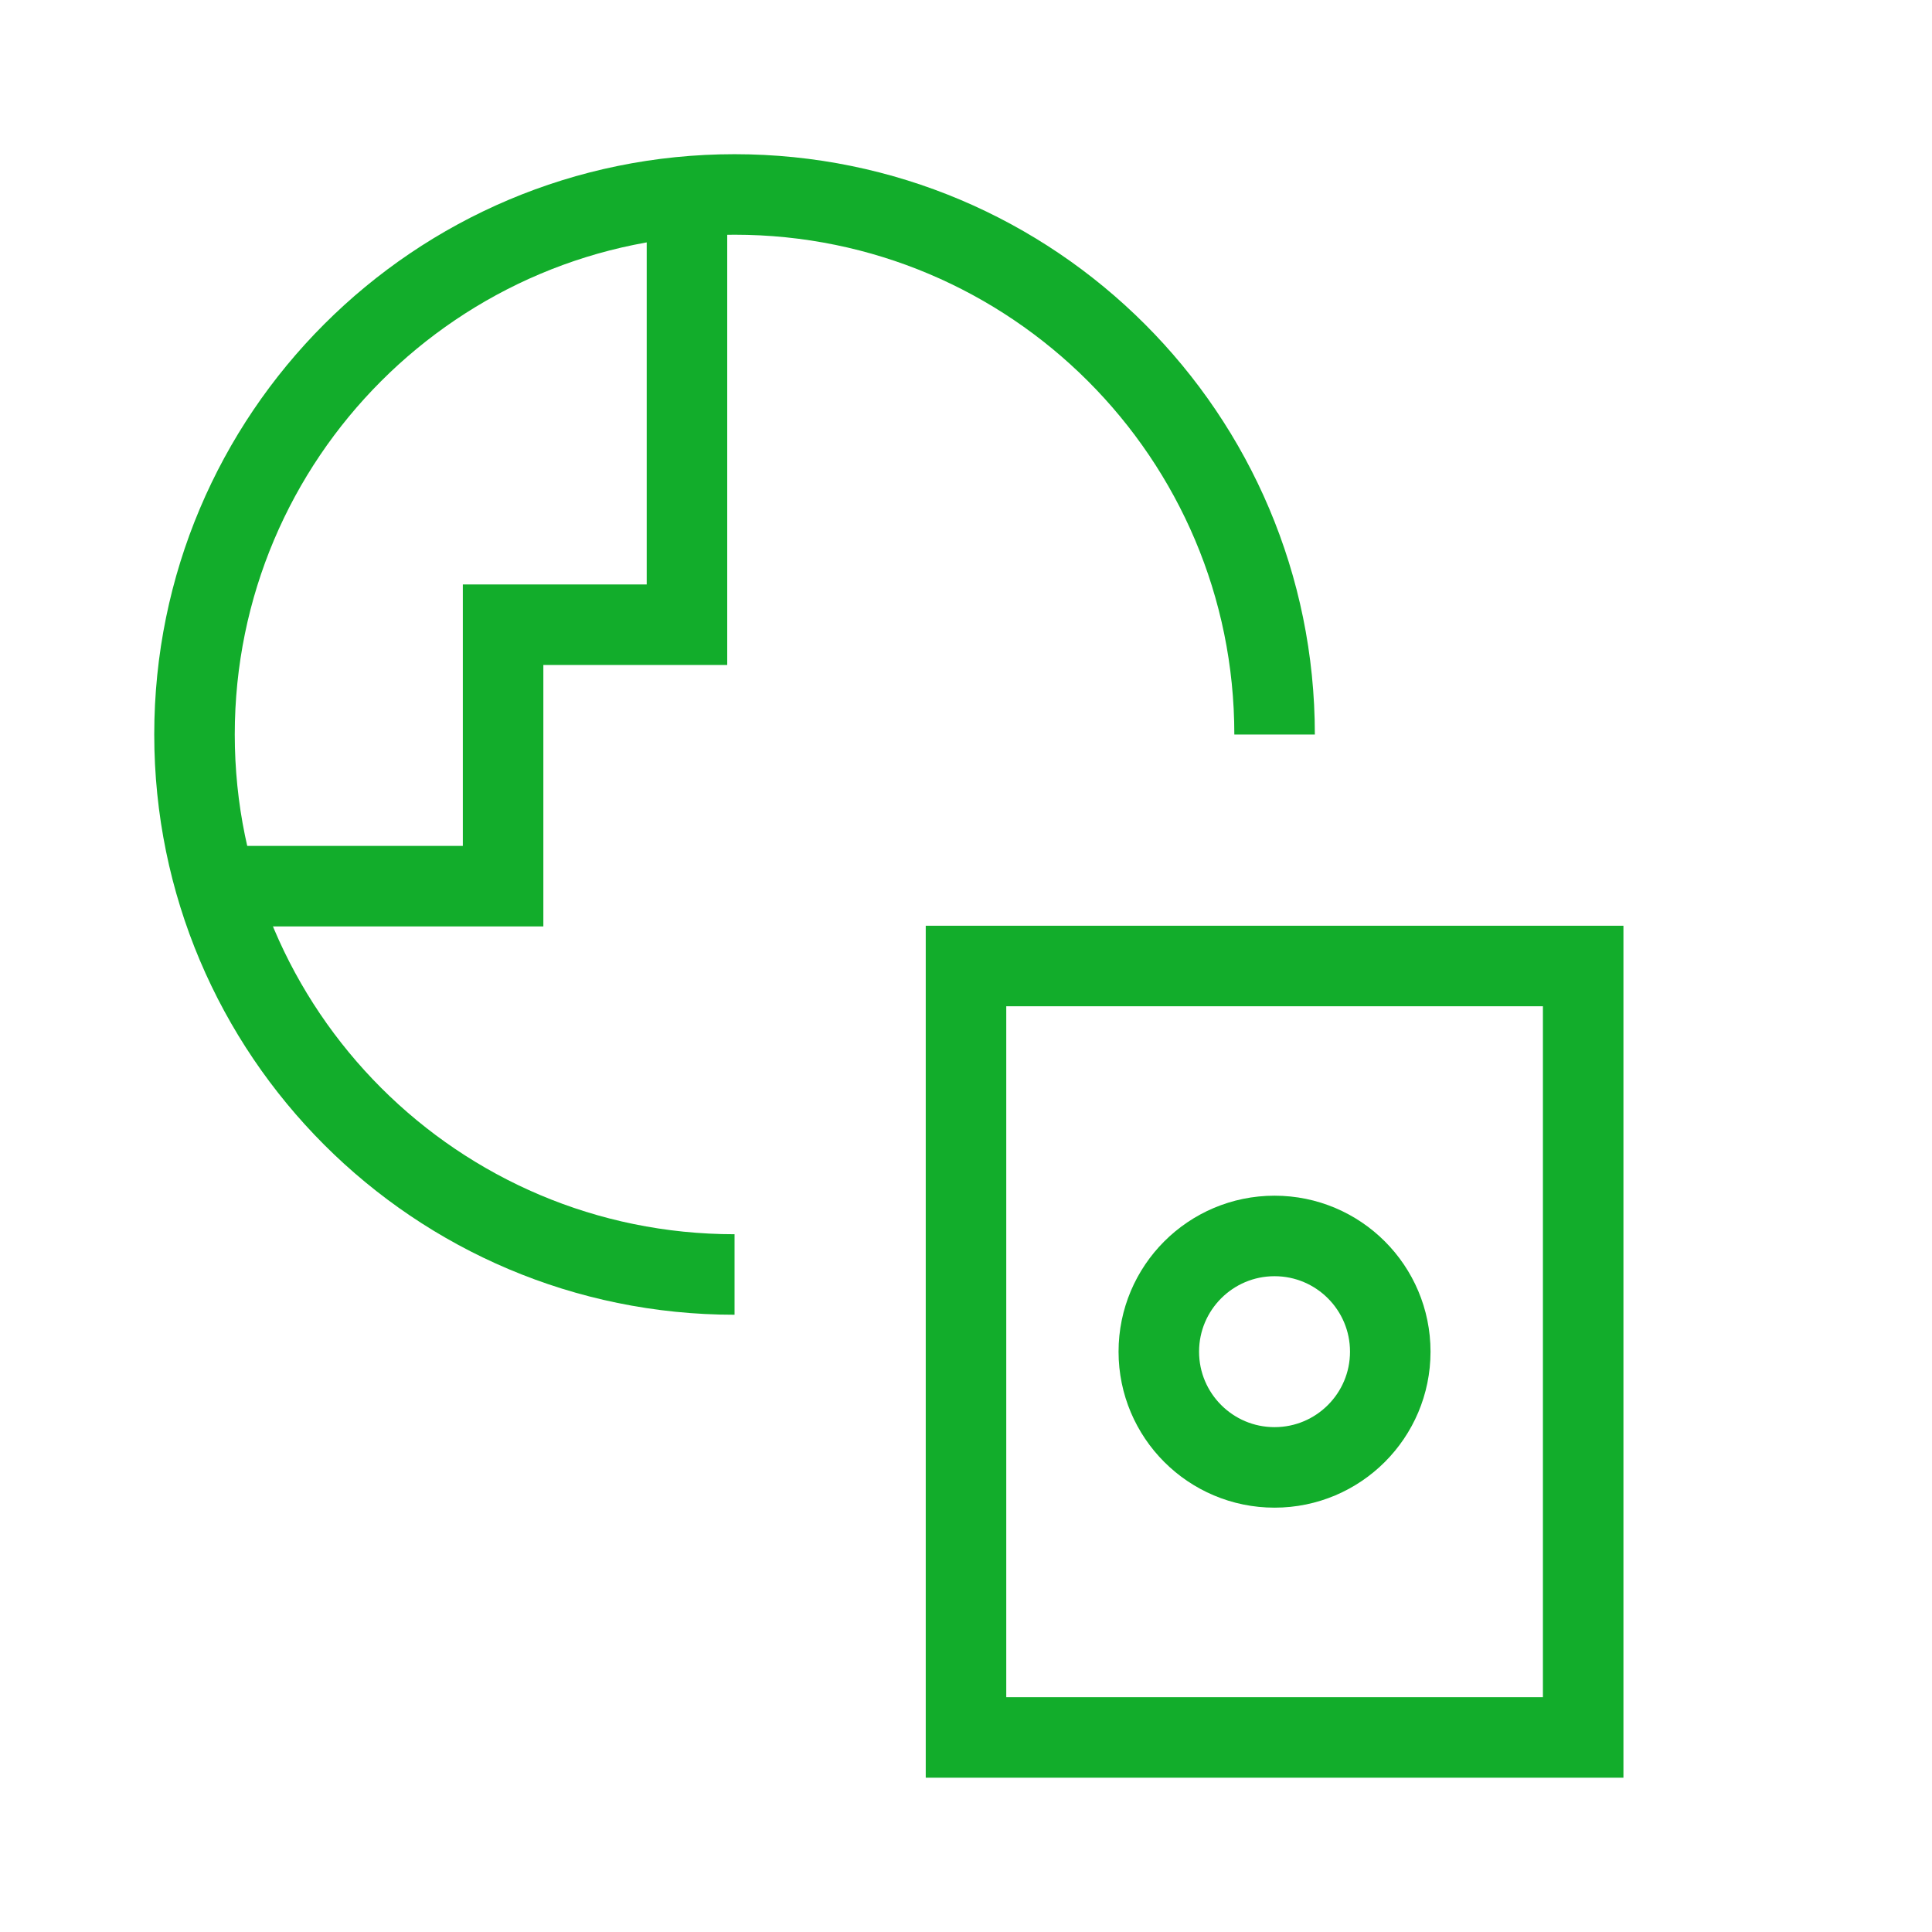
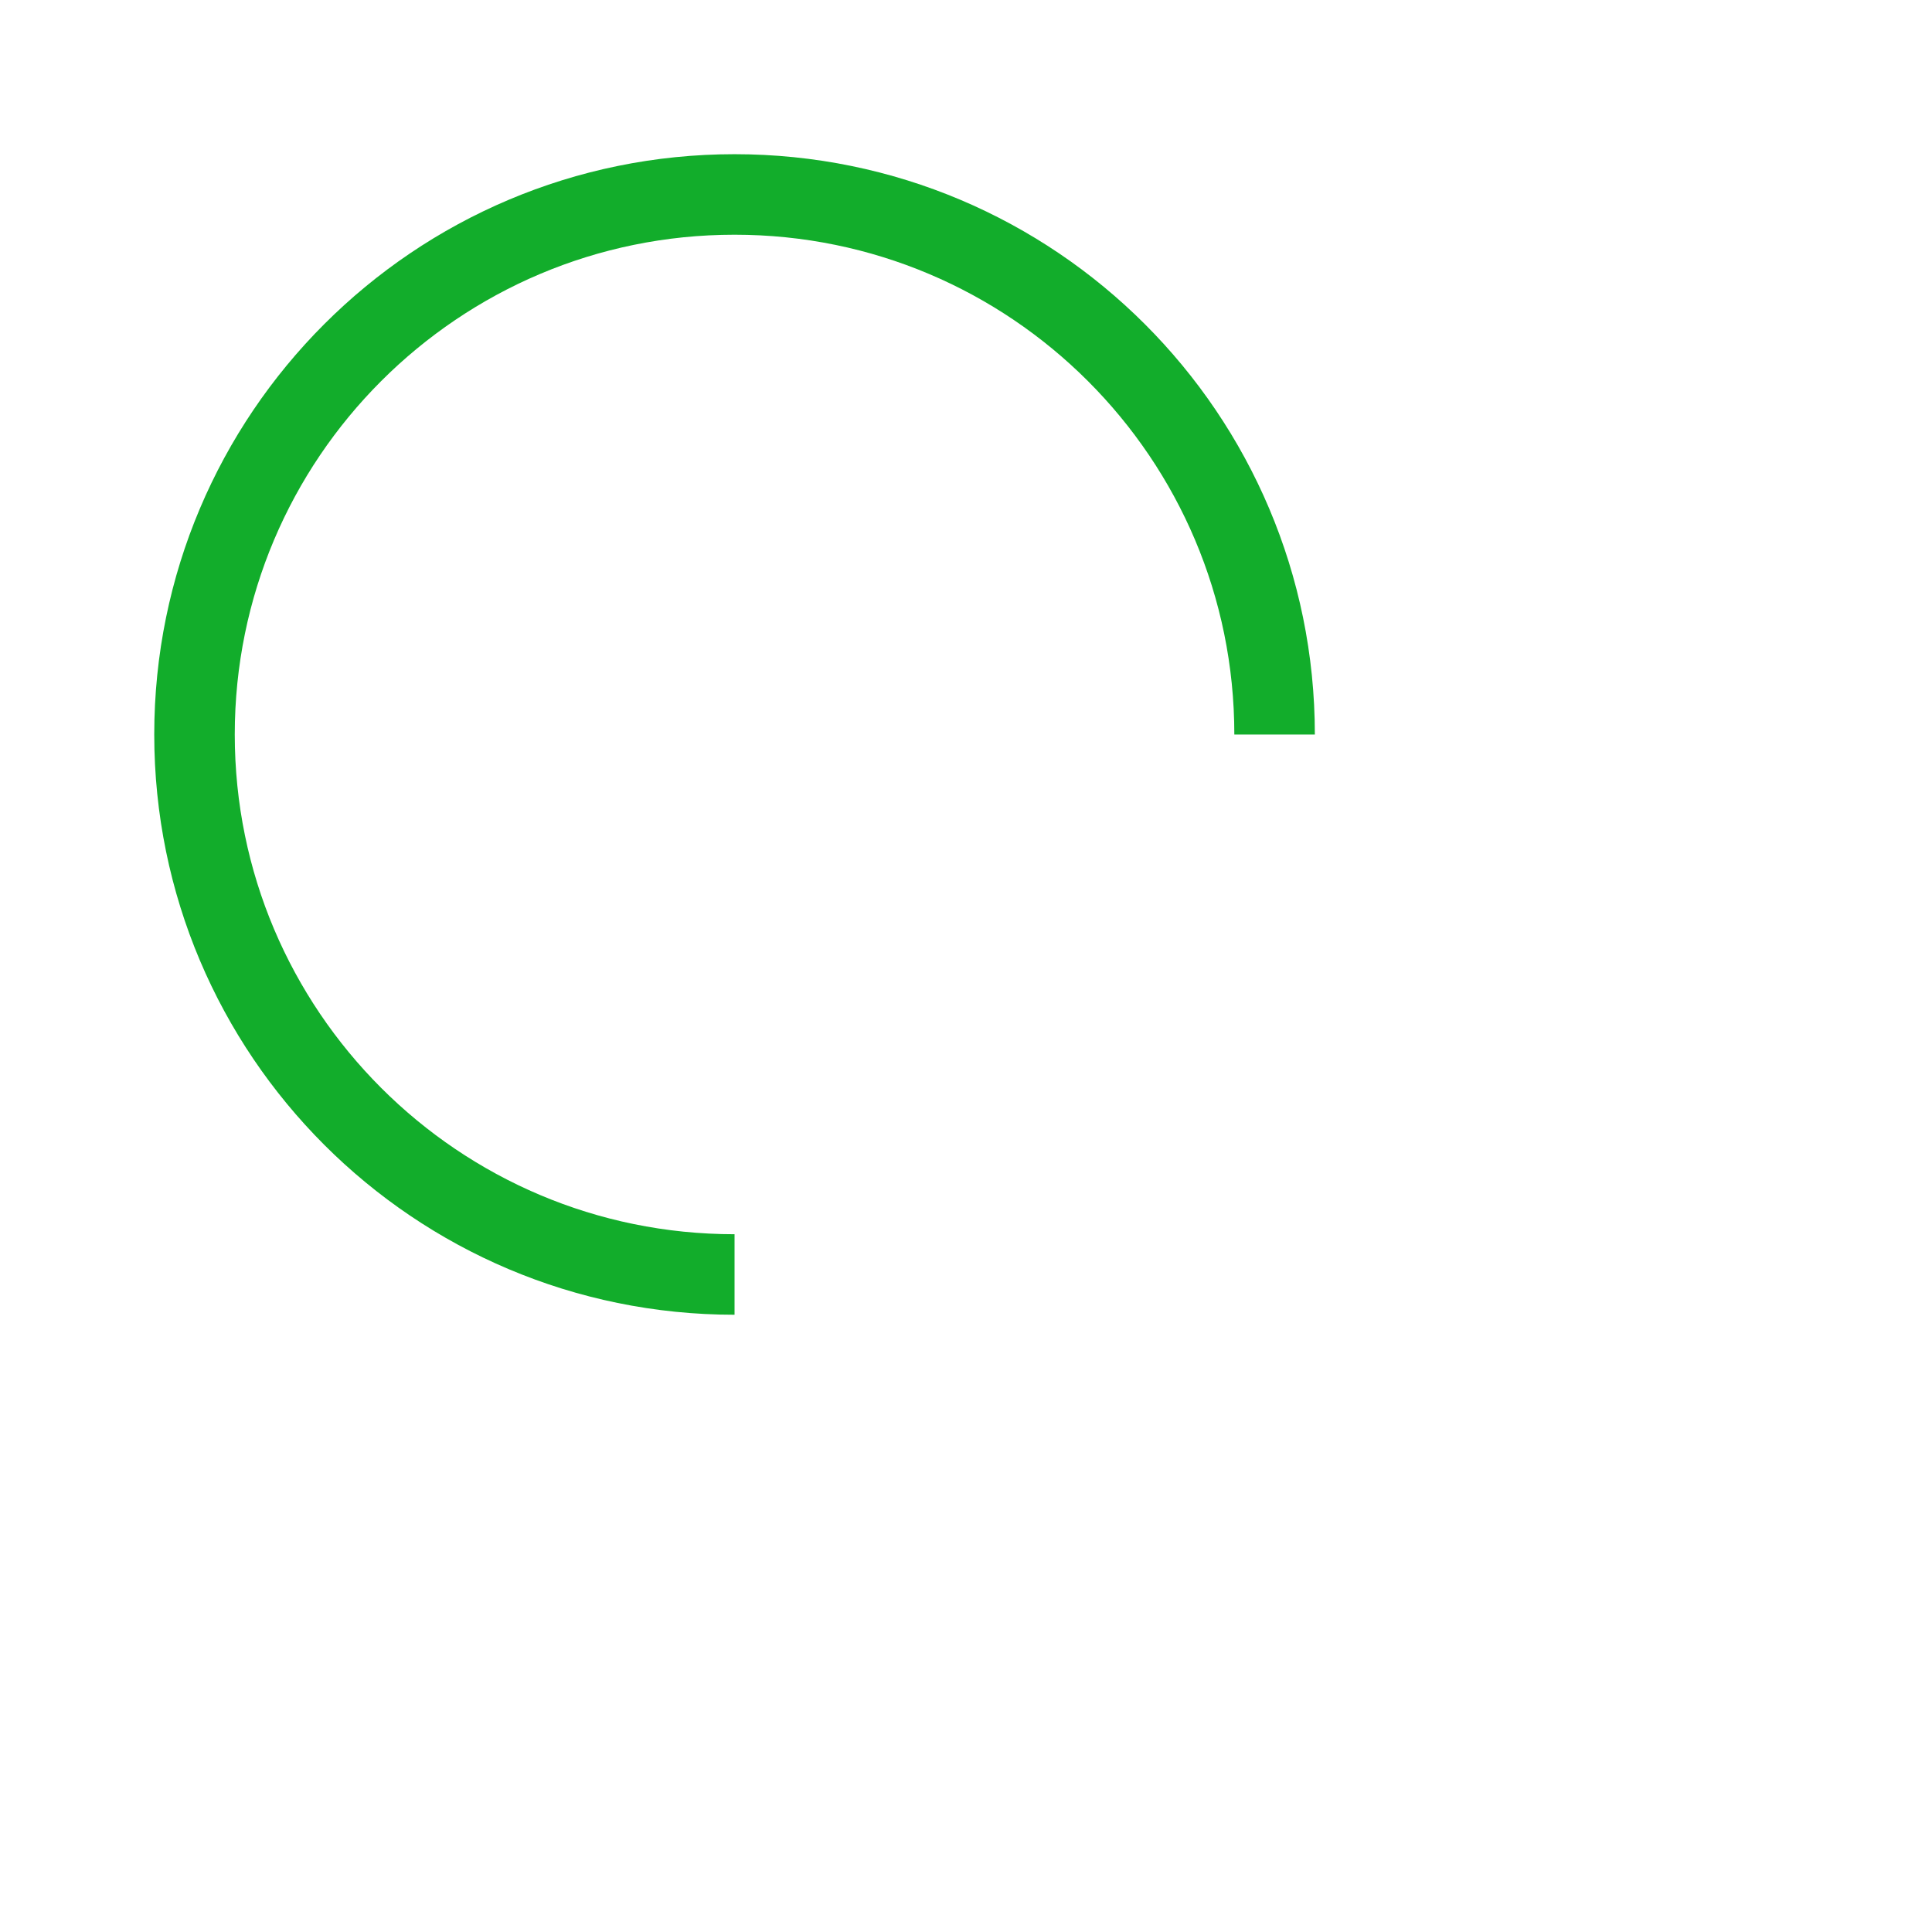
<svg xmlns="http://www.w3.org/2000/svg" width="40" height="40" viewBox="0 0 40 40" fill="none">
  <path d="M26.389 15.207C26.389 9.032 21.383 4.026 15.208 4.026C9.033 4.026 4.027 9.032 4.027 15.207C4.027 21.382 9.033 26.387 15.208 26.387" stroke="#12AD2B" stroke-width="1.667" />
-   <path d="M14.223 4.026V12.934H10.416V18.347H4.726" stroke="#12AD2B" stroke-width="1.667" />
-   <path d="M32.778 20H20V35.972H32.778V20Z" stroke="#12AD2B" stroke-width="1.667" />
-   <path d="M26.388 30.381C27.711 30.381 28.784 29.308 28.784 27.985C28.784 26.662 27.711 25.589 26.388 25.589C25.065 25.589 23.992 26.662 23.992 27.985C23.992 29.308 25.065 30.381 26.388 30.381Z" stroke="#12AD2B" stroke-width="1.667" />
</svg>